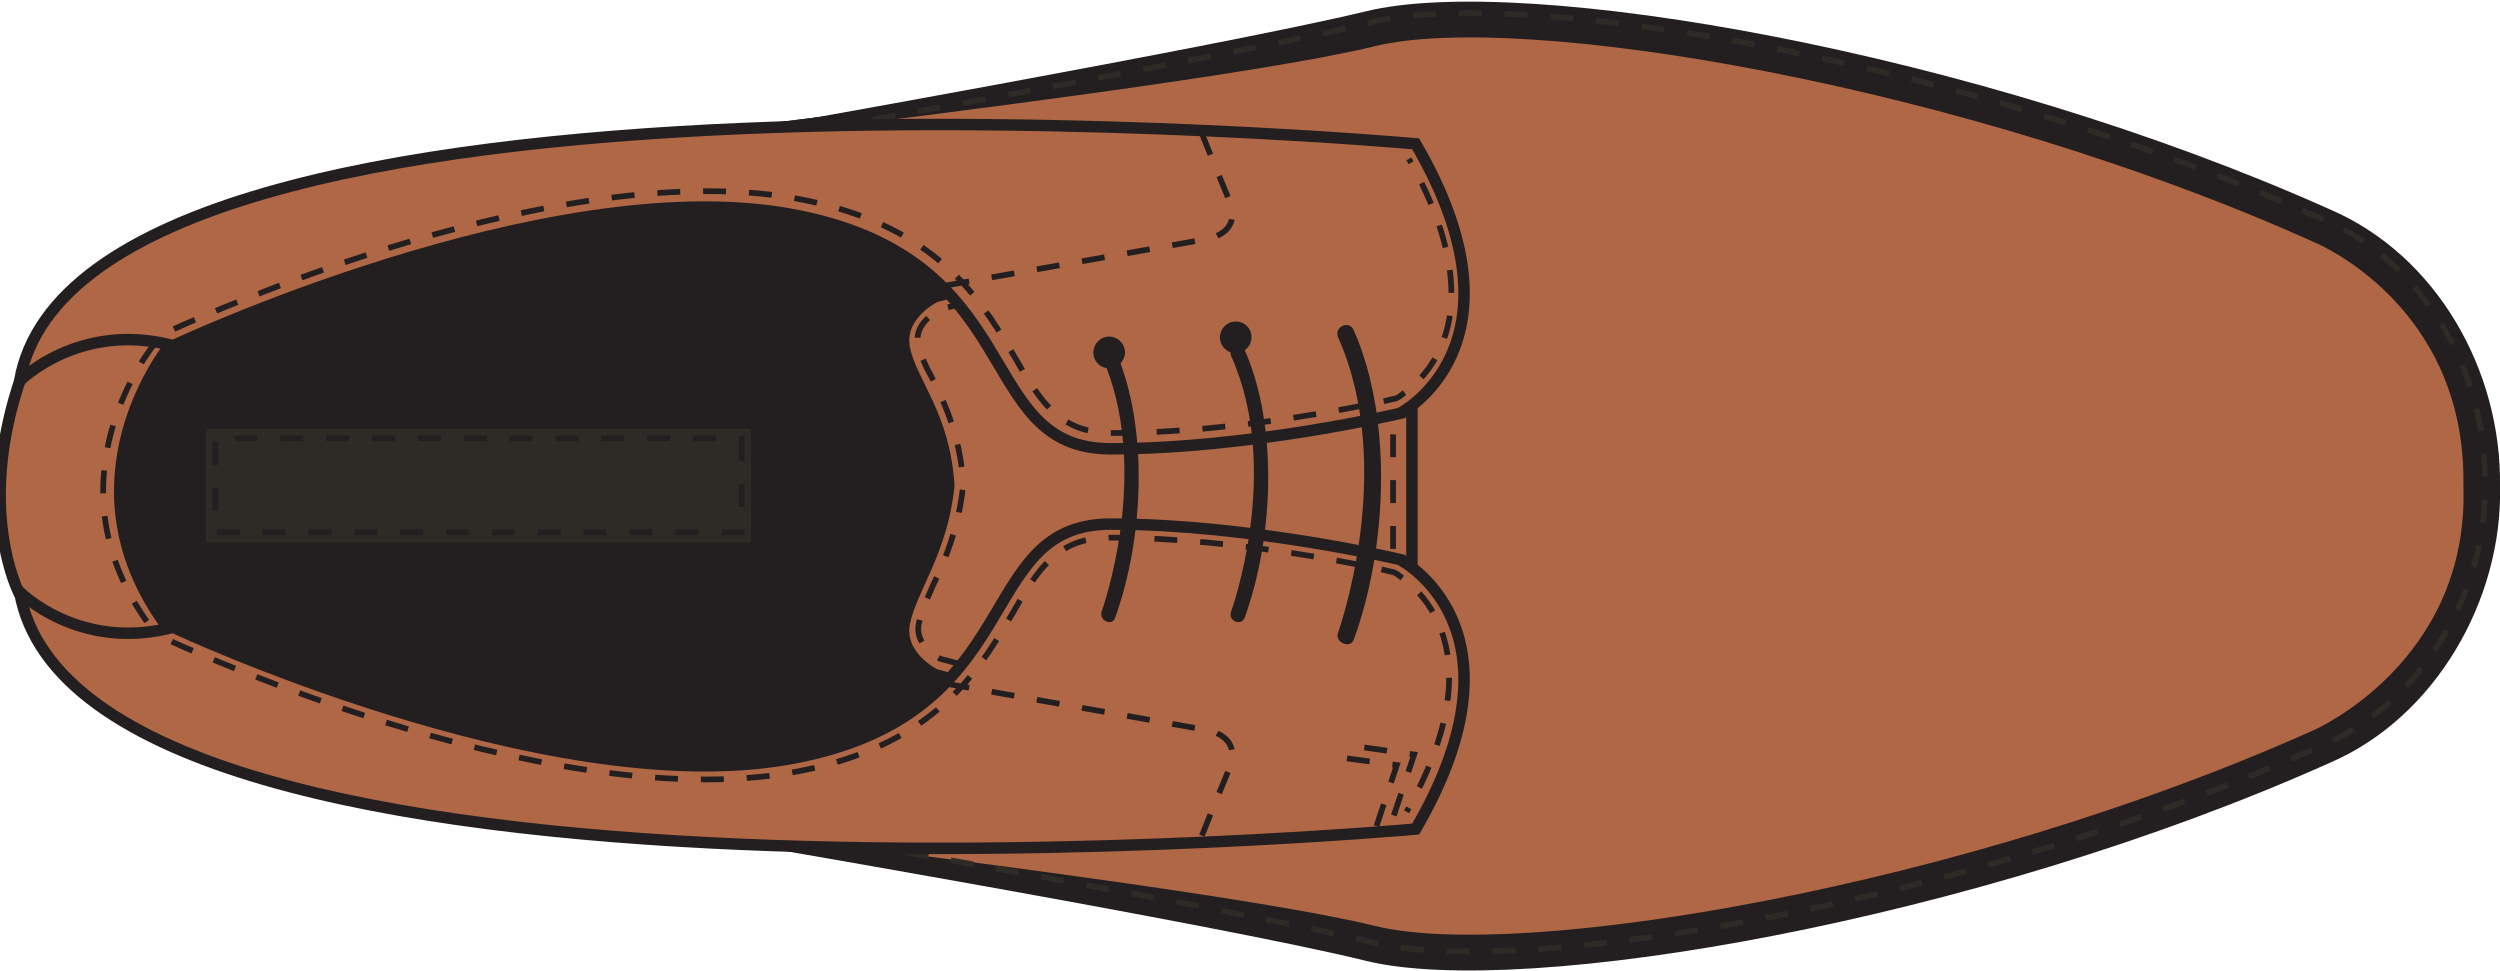
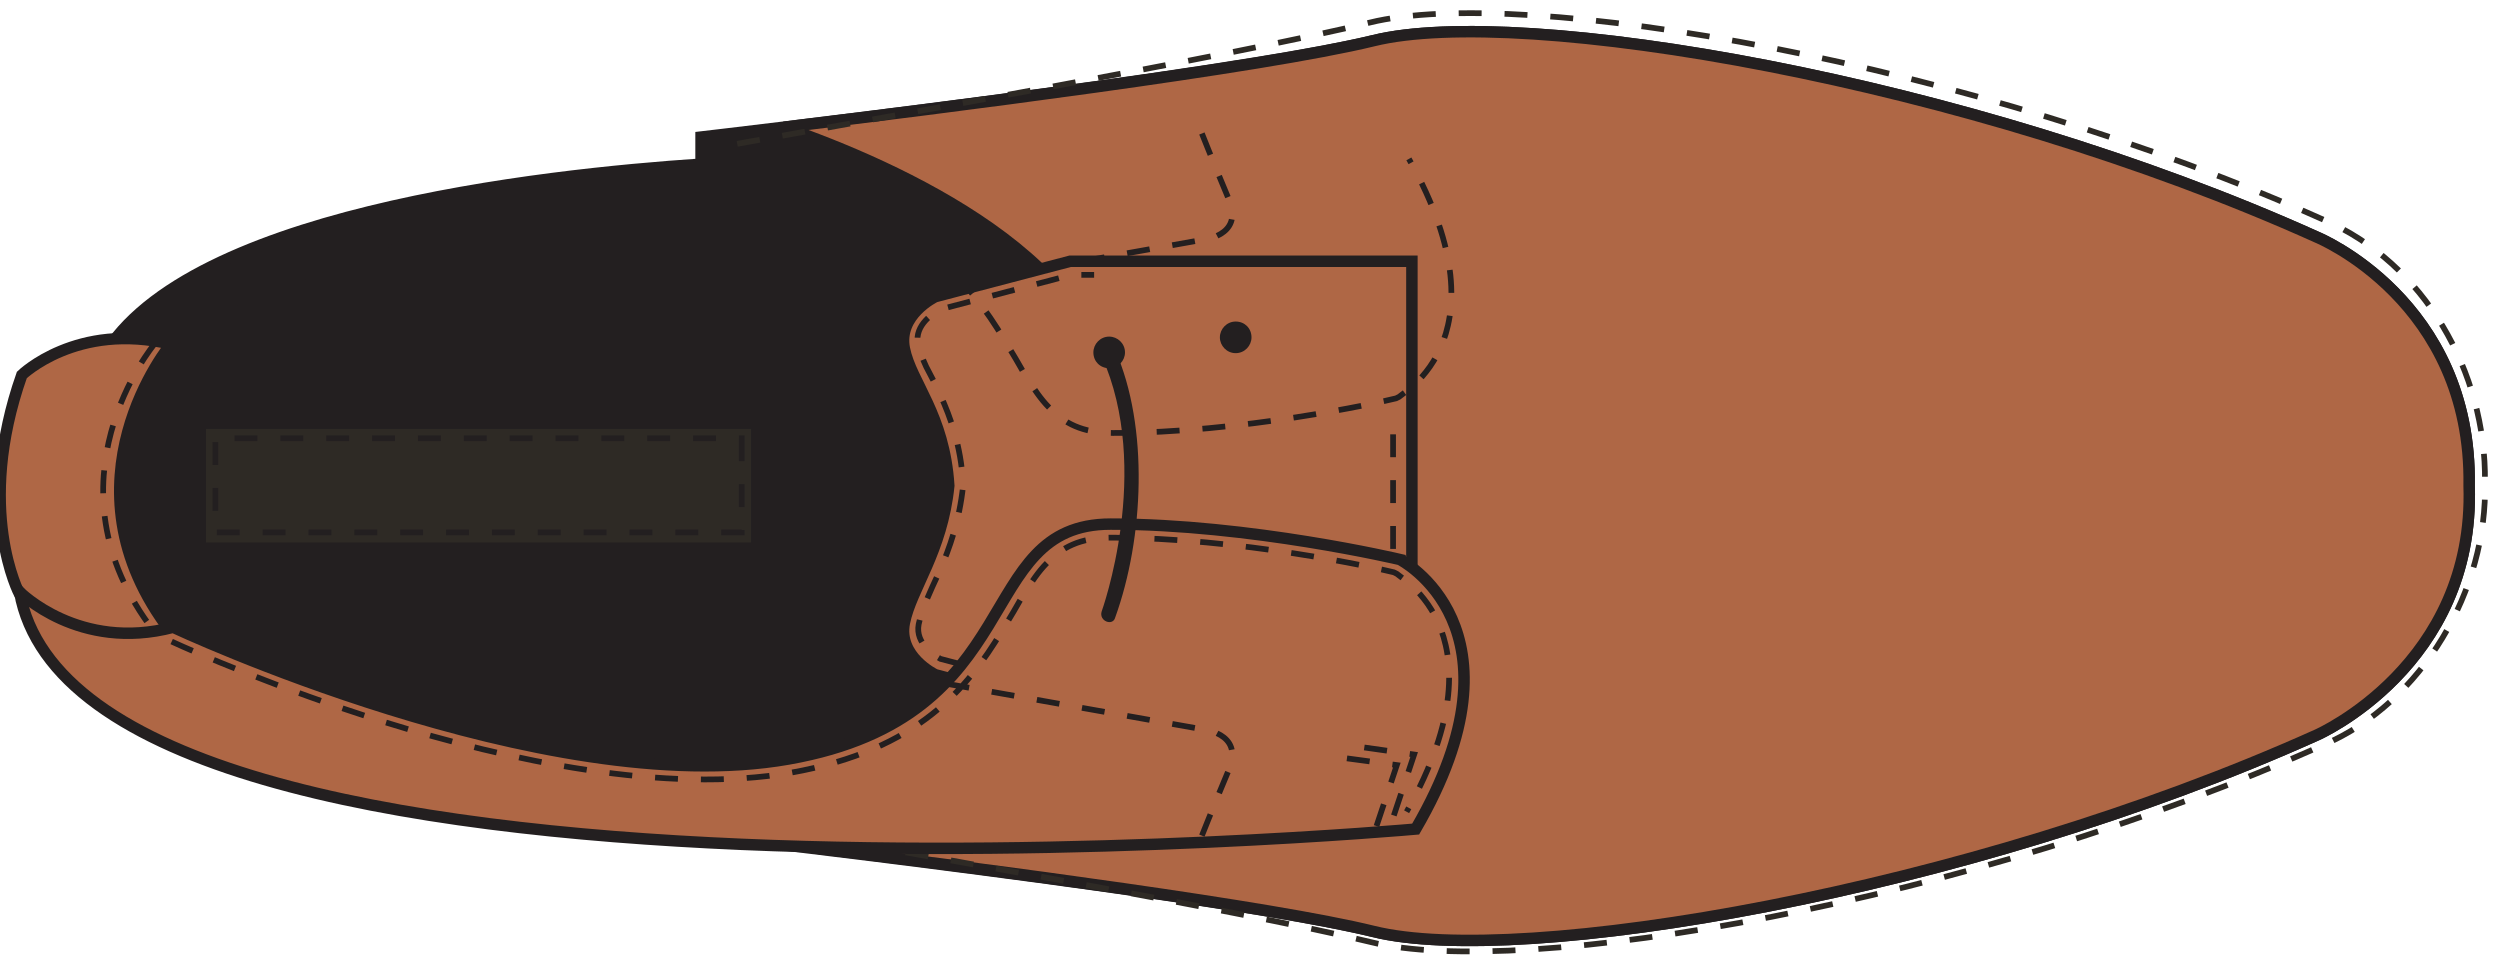
<svg xmlns="http://www.w3.org/2000/svg" version="1.1" x="0px" y="0px" viewBox="0 0 332 129" enable-background="new 0 0 332 129" xml:space="preserve">
  <g id="Layer_1">
</g>
  <g id="FANCY_MAN">
    <g id="XMLID_26356_">
      <path id="XMLID_26387_" fill="#231F20" stroke="#231F20" stroke-width="1.522" stroke-miterlimit="3.864" d="M93.1,108.1    c-81.9,0.1-92.2-35.2-79.9-59.8c10-19.9,59-25.1,79.9-26.5l0-3.6c0,0,69.8-8.1,89.3-12.8c19.5-4.8,78.7,5.1,125.3,26.1    c0,0,20.6,8.4,20.2,33c0.8,23.9-20.2,33.1-20.2,33.1c-46.7,21-105.9,30.9-125.3,26.1c-19.5-4.8-89.3-12.8-89.3-12.8V108.1    L93.1,108.1z" />
-       <path id="XMLID_26386_" fill="#231F20" d="M181.4,127.6c-19.4-4.8-87.7-16.4-87.7-16.4c0-17.1,0-48,0-93    c5.2-0.9,69.1-12.2,87.7-16.7c20.9-5.1,81.1,5.3,128,26.3c14.2,6.1,22.8,21.4,22.6,36.7c0.4,15.1-8.6,30.8-22.6,36.8    C262.5,122.3,202.3,132.7,181.4,127.6L181.4,127.6z" />
      <path id="XMLID_26385_" fill="#AF6745" stroke="#231F20" stroke-width="1.522" stroke-miterlimit="3.864" d="M104.1,16.9    c20.5-2.5,63.6-7.9,78.3-11.5c19.5-4.8,78.7,5.1,125.3,26.1c0,0,20.6,8.4,20.2,33c0.8,23.9-20.2,33.1-20.2,33.1    c-46.7,21-105.9,30.9-125.3,26.1c-13.4-3.3-50.8-8.2-72.7-10.9c11.9-9.5,36.5-34.1,37.7-57.4C148.3,34.9,118.6,21.9,104.1,16.9    L104.1,16.9z" />
      <path id="XMLID_26384_" fill="none" stroke="#2E2A25" stroke-width="0.761" stroke-miterlimit="3.864" stroke-dasharray="3.045,3.045" d="    M97.9,19.1c15-2.7,67.5-12,84-16.1c20.2-5,79.9,5.2,126.7,26.2c13.3,5.7,21.6,20.2,21.4,34.8c0.4,14.3-8.3,29.3-21.4,34.9    c-46.8,21-106.5,31.2-126.6,26.2c-16.7-4.1-69.4-13.3-84-15.8" />
      <path id="XMLID_26383_" fill="#AF6745" stroke="#231F20" stroke-width="1.522" stroke-miterlimit="3.864" d="M22.7,45.7    c0,0-15.3,18.4,0,38.2c0,0-10,7.3-20.1-5c0,0-6-11.2,0.3-29.1C2.9,49.8,10.2,42.7,22.7,45.7L22.7,45.7z" />
      <path id="XMLID_26382_" fill="#AF6745" stroke="#231F20" stroke-width="1.522" stroke-miterlimit="3.864" d="M187.5,94.8V34.7    h-45.4l-17.9,4.7c0,0-5,2.4-4.1,6.9c0.9,4.5,5.3,8.7,5.9,18.2c-0.9,8.8-5,13.7-5.9,18.2c-0.9,4.5,4.1,6.9,4.1,6.9l17.9,4.7    L187.5,94.8L187.5,94.8z" />
      <path id="XMLID_26379_" fill="none" stroke="#231F20" stroke-width="0.761" stroke-miterlimit="3.864" stroke-dasharray="3.045,3.045" d="    M20.5,45.7c0,0-15.3,18.4,0,38.2 M145.3,92.1l-2.9,0l-17.5-4.6c-0.7-0.4-3.4-2-2.9-4.6c0.2-0.9,0.5-1.9,1-3.1    c0.5-1.2,1.1-2.5,1.8-4c1.3-3,2.6-6.6,3.1-11.3l0-0.3c-0.3-5.1-1.7-8.8-3-11.7c-0.6-1.4-1.3-2.6-1.9-3.8c-0.5-1.1-0.9-2.1-1.1-3    c-0.5-2.6,2.2-4.2,2.9-4.6l17.5-4.6h3" />
      <path id="XMLID_26378_" fill="#AF6745" stroke="#231F20" stroke-width="1.522" stroke-miterlimit="3.864" d="M188,110.1    c0,0-177,15.9-185.4-31.5c0,0,7.9,8,20.4,4.7c0,0,49.4,23.2,81.7,17.5c32.3-5.7,24.3-31.2,42.8-31.2c18.5,0,38.4,4.7,38.4,4.7    S203.6,83.3,188,110.1L188,110.1z" />
-       <path id="XMLID_26377_" fill="#AF6745" stroke="#231F20" stroke-width="1.522" stroke-miterlimit="3.864" d="M188,19.1    c0,0-177-15.9-185.4,31.5c0,0,7.9-8,20.4-4.7c0,0,49.4-23.2,81.7-17.5c32.3,5.7,24.3,31.2,42.8,31.2c18.5,0,38.4-4.7,38.4-4.7    S203.6,45.9,188,19.1L188,19.1z" />
      <path id="XMLID_26372_" fill="none" stroke="#231F20" stroke-width="0.761" stroke-miterlimit="3.864" stroke-dasharray="3.045,3.045" d="    M22.8,85.2c2.8,1.3,14,6.2,28.3,10.7c16.4,5.1,37.3,9.6,54,6.7c16.9-3,23.4-11.3,27.9-18.7c1.1-1.8,2.1-3.5,3-5.1    c1-1.5,1.9-2.9,3-4c2-2.1,4.4-3.4,8.5-3.4c17,0,35.2,4,37.6,4.6l0.4,0.2c0.4,0.3,0.9,0.7,1.6,1.2c1.2,1.1,2.8,2.8,3.9,5.3    c2.1,4.7,2.8,12.7-4.2,25.1 M23.1,43.7c2.8-1.3,14-6.2,28.3-10.7c16.4-5.1,37.3-9.6,54-6.7c16.9,3,23.4,11.3,27.9,18.7    c1.1,1.8,2.1,3.5,3,5.1c1,1.5,1.9,2.9,3,4c2,2.1,4.4,3.4,8.5,3.4c17,0,35.2-4,37.6-4.6l0.4-0.2c0.4-0.3,0.9-0.7,1.6-1.2    c1.2-1.1,2.8-2.8,3.9-5.3c2.1-4.7,2.8-12.7-4.2-25.1 M125.7,90.8l33.7,6c0,0,5.9,0.4,3.8,5.4c-2.1,5-3.8,9.3-3.8,9.3 M125.7,37.9    l33.7-6c0,0,5.9-0.4,3.8-5.4c-2.1-5-3.8-9.3-3.8-9.3" />
      <path id="XMLID_26371_" fill="#231F20" d="M146.3,81.2c0,0,6.8-18.8,0-33.9c-0.5-1.2,1.3-2.1,1.8-0.8c4.5,10.2,3.8,25,0,35.5    C147.8,83.2,145.9,82.5,146.3,81.2L146.3,81.2z" />
-       <path id="XMLID_26370_" fill="#231F20" d="M163.5,81.2c0,0,6.8-18.8,0-33.9c-0.5-1.2,1.3-2.1,1.8-0.8c4.5,10.2,3.8,25,0,35.5    C164.9,83.2,163,82.5,163.5,81.2L163.5,81.2z" />
-       <path id="XMLID_26369_" fill="#231F20" d="M177.7,84c0,0,7.8-21.7,0-39.2c-0.6-1.4,1.5-2.4,2.1-0.9c5.2,11.8,4.4,28.9,0,41    C179.4,86.2,177.2,85.4,177.7,84L177.7,84z" />
      <path id="XMLID_26368_" fill="#231F20" d="M145.2,46.8c0-1.1,0.9-2.1,2.1-2.1c1.1,0,2.1,0.9,2.1,2.1c0,1.1-0.9,2.1-2.1,2.1    C146.1,48.9,145.2,48,145.2,46.8L145.2,46.8z" />
      <path id="XMLID_26367_" fill="#231F20" d="M162,44.8c0-1.1,0.9-2.1,2.1-2.1s2.1,0.9,2.1,2.1c0,1.1-0.9,2.1-2.1,2.1    S162,45.9,162,44.8L162,44.8z" />
      <polygon id="XMLID_26366_" fill="#2E2A25" stroke="#231F20" stroke-width="1.522" stroke-miterlimit="3.864" points="26.6,56.2     100.5,56.2 100.5,72.8 26.6,72.8 26.6,56.2   " />
      <path id="XMLID_26358_" fill="none" stroke="#231F20" stroke-width="0.761" stroke-miterlimit="3.864" stroke-dasharray="3.045,3.045" d="    M98.5,58.2v12.5H28.6V58.2H98.5L98.5,58.2z M185,72.9V55.4 M185.1,108.3l2.7-8.1l-8.5-1.2 M182.8,109.7l2.7-8.1l-6.7-0.9" />
    </g>
  </g>
</svg>